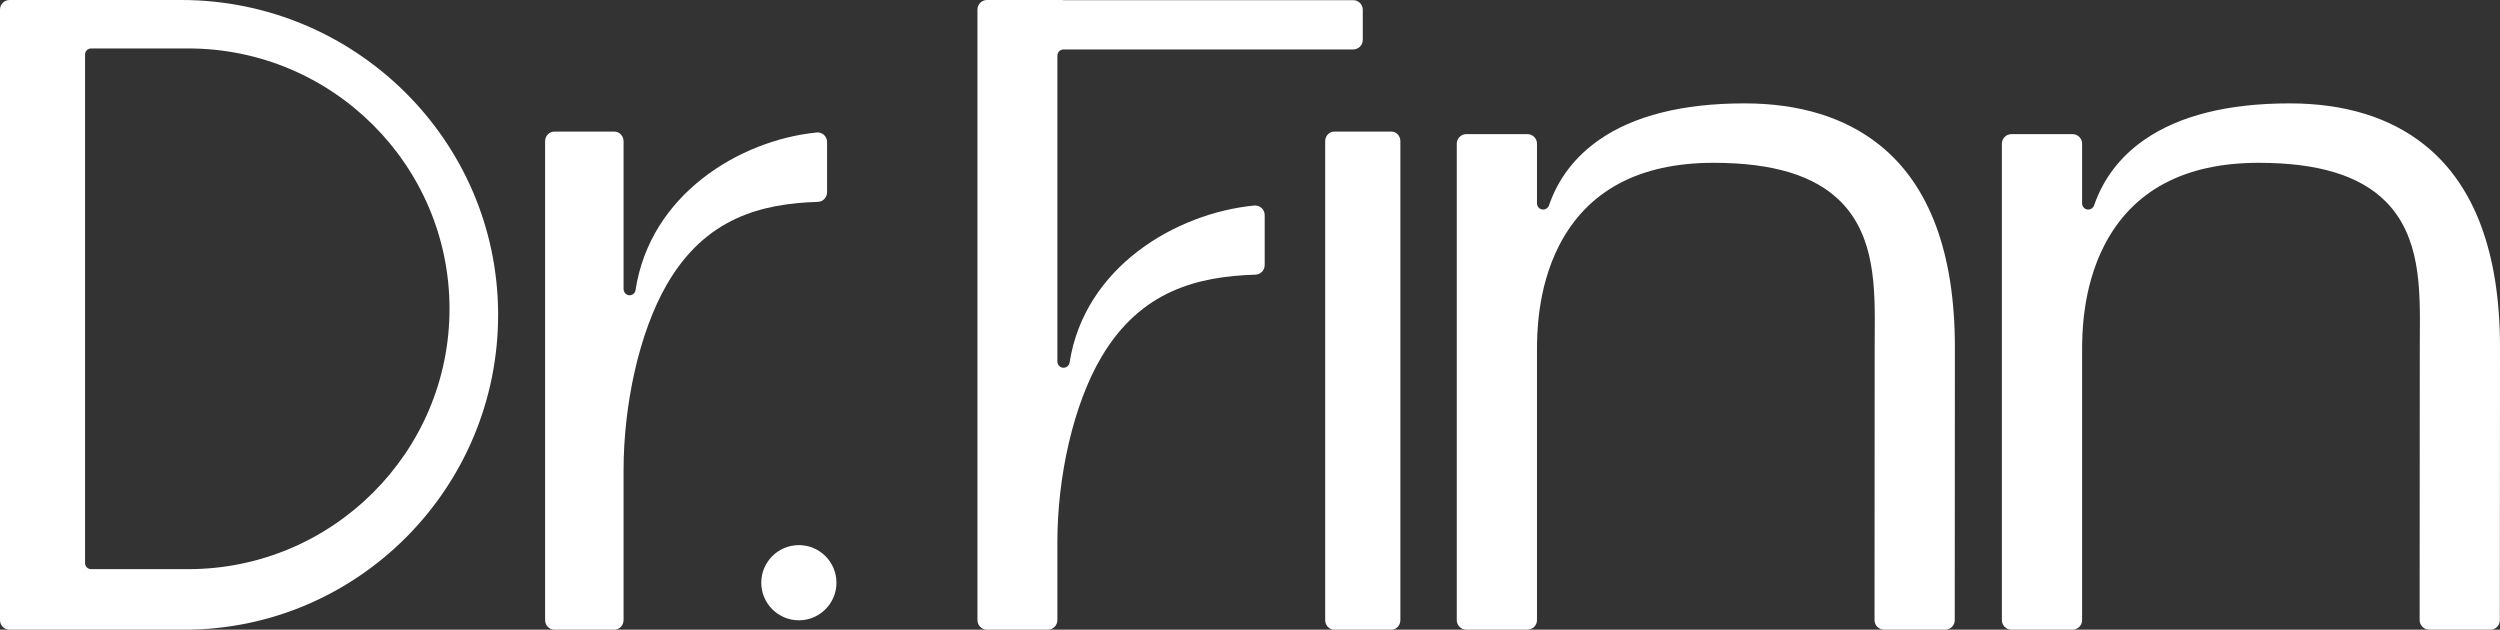
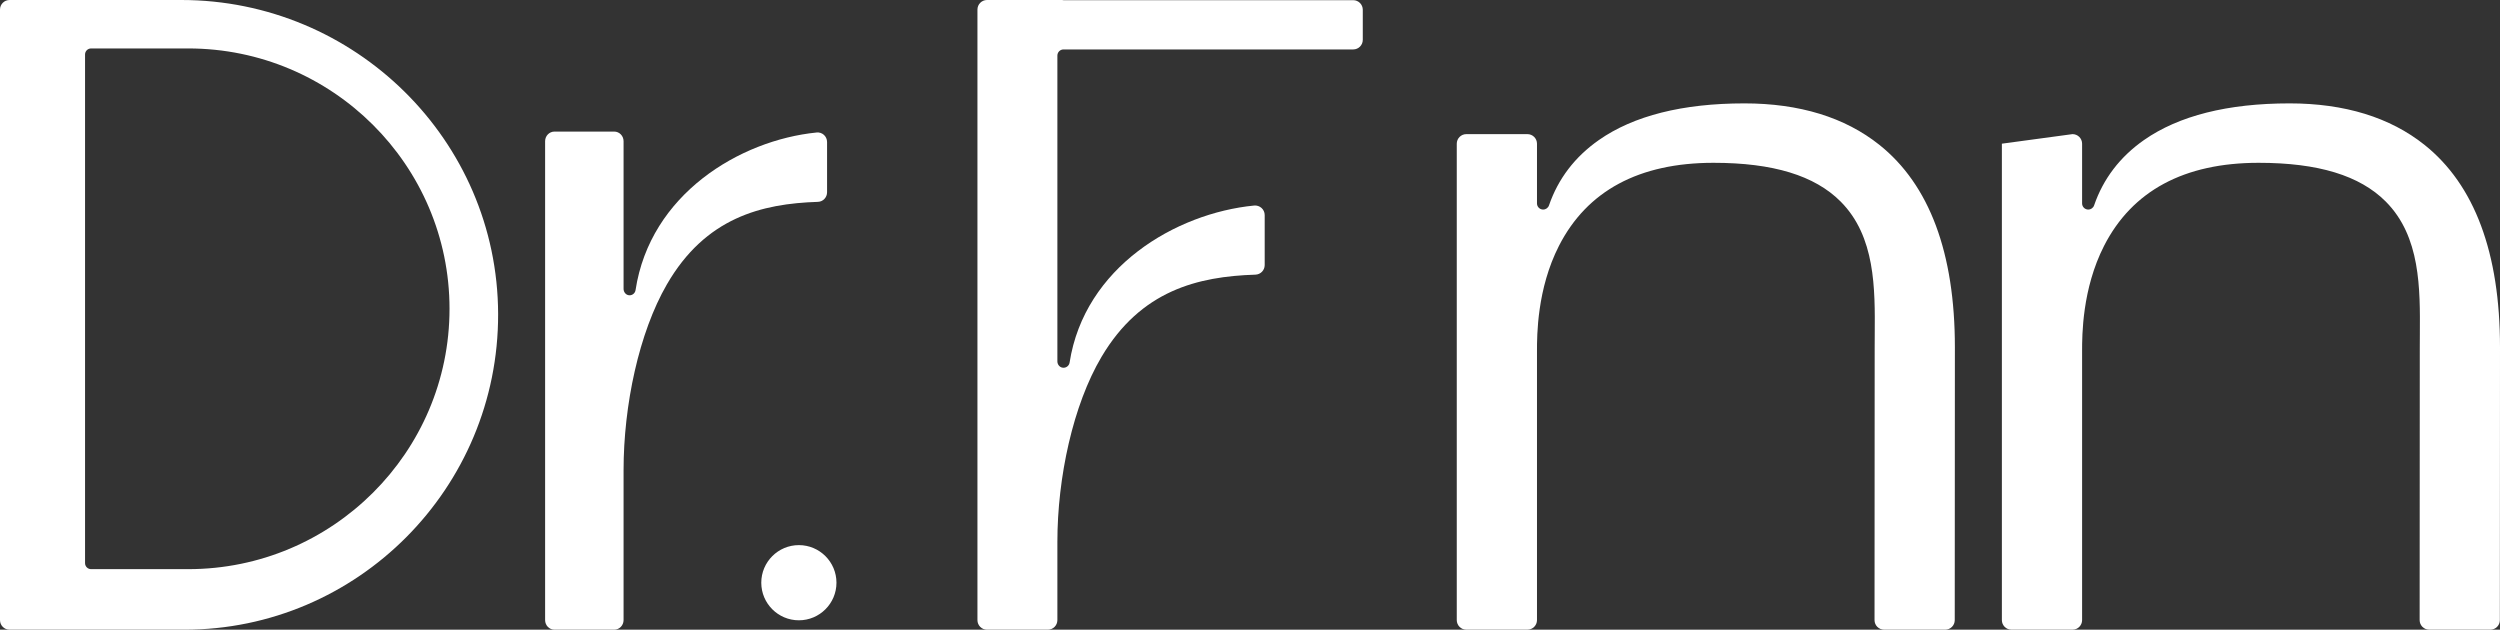
<svg xmlns="http://www.w3.org/2000/svg" width="266px" height="67px" viewBox="0 0 266 67" version="1.1">
  <rect x="0" y="0" width="266" height="67" fill="#333333" stroke="none" />
  <title>Group 20</title>
  <g id="UX" stroke="none" stroke-width="1" fill="none" fill-rule="evenodd">
    <g id="Homepage" transform="translate(-655, -6389)" fill="#FFFFFF">
      <g id="Footer" transform="translate(77, 6168)">
        <g id="Group-20" transform="translate(578, 221)">
-           <path d="M141,65.978 L141,15.022 C141,14.458 141.429,14 141.957,14 L148.043,14 C148.571,14 149,14.458 149,15.022 L149,65.978 C149,66.542 148.571,67 148.043,67 L141.957,67 C141.429,67 141,66.542 141,65.978" id="Fill-12" />
          <path d="M200.47,66.997 C199.906,66.997 199.449,66.542 199.45,65.98 C199.454,60.627 199.465,43.871 199.465,36.949 C199.465,36.497 199.469,36.037 199.472,35.573 C199.507,30.692 199.546,25.16 195.844,21.446 C193.08,18.672 188.656,17.323 182.32,17.323 C174.399,17.323 168.865,20.297 165.872,26.16 C163.535,30.739 163.535,35.703 163.535,37.334 L163.535,65.981 C163.535,66.543 163.077,66.998 162.514,66.998 L156.021,66.998 C155.457,66.998 155,66.543 155,65.981 L155,15.288 C155,14.726 155.457,14.271 156.021,14.271 L162.514,14.271 C163.077,14.271 163.535,14.726 163.535,15.288 L163.535,21.643 C163.535,21.962 163.767,22.235 164.083,22.288 C164.12,22.294 164.156,22.297 164.191,22.297 C164.468,22.297 164.72,22.122 164.812,21.855 C165.785,19.023 167.571,16.684 170.12,14.901 C173.822,12.313 179.031,11 185.603,11 C191.463,11 196.294,12.483 199.962,15.409 C205.296,19.662 208,26.909 208,36.949 C208,47.542 207.989,61.275 207.985,65.985 C207.984,66.547 207.527,67 206.963,67 L200.47,66.997 Z" id="Fill-13" />
-           <path d="M258.47,66.997 C257.906,66.997 257.449,66.542 257.45,65.98 C257.454,60.627 257.465,43.871 257.465,36.949 C257.465,36.497 257.468,36.037 257.472,35.573 C257.506,30.692 257.546,25.16 253.844,21.446 C251.08,18.672 246.656,17.323 240.32,17.323 C232.399,17.323 226.865,20.297 223.872,26.16 C221.535,30.739 221.535,35.703 221.535,37.334 L221.535,65.981 C221.535,66.543 221.077,66.998 220.514,66.998 L214.021,66.998 C213.457,66.998 213,66.543 213,65.981 L213,15.288 C213,14.726 213.457,14.271 214.021,14.271 L220.514,14.271 C221.077,14.271 221.535,14.726 221.535,15.288 L221.535,21.643 C221.535,21.962 221.767,22.235 222.083,22.288 C222.12,22.294 222.156,22.297 222.191,22.297 C222.468,22.297 222.72,22.122 222.812,21.855 C223.785,19.023 225.571,16.684 228.12,14.901 C231.822,12.313 237.031,11 243.603,11 C249.463,11 254.294,12.483 257.962,15.409 C263.296,19.662 266,26.909 266,36.949 C266,47.542 265.989,61.275 265.984,65.985 C265.984,66.547 265.527,67 264.963,67 L258.47,66.997 Z" id="Fill-14" />
+           <path d="M258.47,66.997 C257.906,66.997 257.449,66.542 257.45,65.98 C257.454,60.627 257.465,43.871 257.465,36.949 C257.465,36.497 257.468,36.037 257.472,35.573 C257.506,30.692 257.546,25.16 253.844,21.446 C251.08,18.672 246.656,17.323 240.32,17.323 C232.399,17.323 226.865,20.297 223.872,26.16 C221.535,30.739 221.535,35.703 221.535,37.334 L221.535,65.981 C221.535,66.543 221.077,66.998 220.514,66.998 L214.021,66.998 C213.457,66.998 213,66.543 213,65.981 L213,15.288 L220.514,14.271 C221.077,14.271 221.535,14.726 221.535,15.288 L221.535,21.643 C221.535,21.962 221.767,22.235 222.083,22.288 C222.12,22.294 222.156,22.297 222.191,22.297 C222.468,22.297 222.72,22.122 222.812,21.855 C223.785,19.023 225.571,16.684 228.12,14.901 C231.822,12.313 237.031,11 243.603,11 C249.463,11 254.294,12.483 257.962,15.409 C263.296,19.662 266,26.909 266,36.949 C266,47.542 265.989,61.275 265.984,65.985 C265.984,66.547 265.527,67 264.963,67 L258.47,66.997 Z" id="Fill-14" />
          <path d="M9.693,5.154 C9.337,5.154 9.049,5.441 9.049,5.796 L9.049,59.915 C9.049,60.27 9.337,60.558 9.693,60.558 L20.025,60.558 C35.356,60.558 47.829,48.131 47.829,32.856 C47.829,17.581 35.356,5.154 20.025,5.154 L9.693,5.154 Z M6.755,67 C6.743,67 6.73,66.999 6.718,66.999 L1.015,66.999 C0.454,66.999 0,66.543 0,65.98 L0,1.02 C0,0.457 0.454,0.001 1.015,0.001 L6.718,0.001 C6.731,0.001 6.743,0 6.755,0 L19.285,0 C37.743,0 52.948,14.888 53,33.405 C53.051,51.92 38.052,67 19.608,67 L6.755,67 Z" id="Fill-15" />
          <path d="M85,66 C82.794,66 81,64.206 81,62 C81,59.794 82.794,58 85,58 C87.206,58 89,59.794 89,62 C89,64.206 87.206,66 85,66" id="Fill-16" />
          <path d="M58,65.978 L58,15.022 C58,14.458 58.447,14 58.999,14 L65.349,14 C65.901,14 66.348,14.458 66.348,15.022 L66.348,30.734 C66.348,31.061 66.57,31.359 66.885,31.41 C66.92,31.416 66.955,31.419 66.991,31.419 C67.304,31.419 67.576,31.185 67.624,30.862 C69.173,20.689 78.681,14.921 86.894,14.097 C87.485,14.037 88,14.505 88,15.113 L88,20.456 C88,21.008 87.571,21.459 87.031,21.477 C81.023,21.672 75.066,23.154 70.955,30.262 C67.984,35.397 66.348,43.122 66.348,50.023 L66.348,65.978 C66.348,66.542 65.901,67 65.349,67 L58.999,67 C58.447,67 58,66.542 58,65.978" id="Fill-17" />
          <path d="M112.505,5.915 C112.505,5.553 112.798,5.26 113.159,5.26 L143.983,5.26 C144.544,5.26 145,4.804 145,4.242 L145,1.038 C145,0.475 144.544,0.019 143.983,0.019 L113.159,0.019 C113.106,0.019 113.055,0.013 113.005,0 L105.017,0 C104.456,0 104,0.456 104,1.019 L104,65.981 C104,66.544 104.456,67 105.017,67 L111.487,67 C112.049,67 112.505,66.544 112.505,65.981 L112.505,57.666 C112.505,50.789 114.171,43.093 117.198,37.976 C121.387,30.895 127.455,29.418 133.576,29.223 C134.126,29.206 134.563,28.757 134.563,28.206 L134.563,22.884 C134.563,22.277 134.038,21.811 133.436,21.87 C125.069,22.691 115.383,28.439 113.805,38.575 C113.755,38.896 113.479,39.129 113.159,39.129 C113.123,39.129 113.088,39.126 113.052,39.12 C112.73,39.069 112.505,38.773 112.505,38.447 L112.505,5.915 Z" id="Fill-18" />
        </g>
      </g>
    </g>
  </g>
</svg>